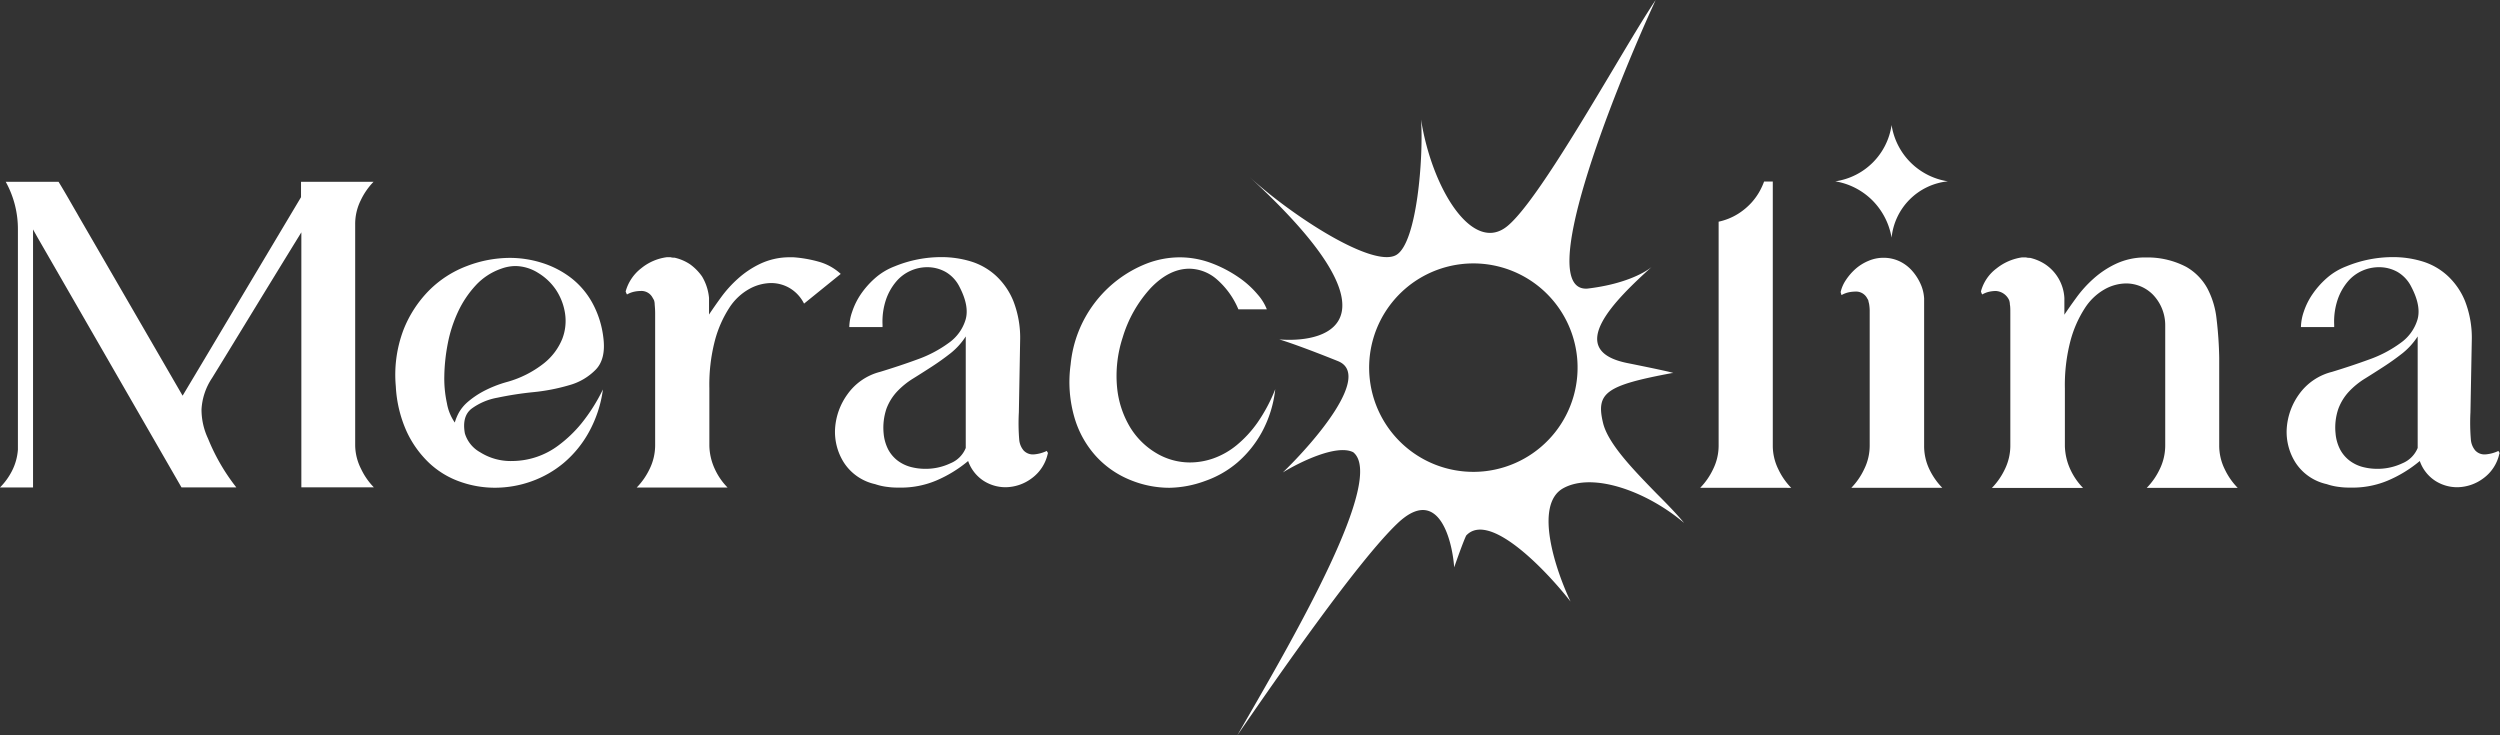
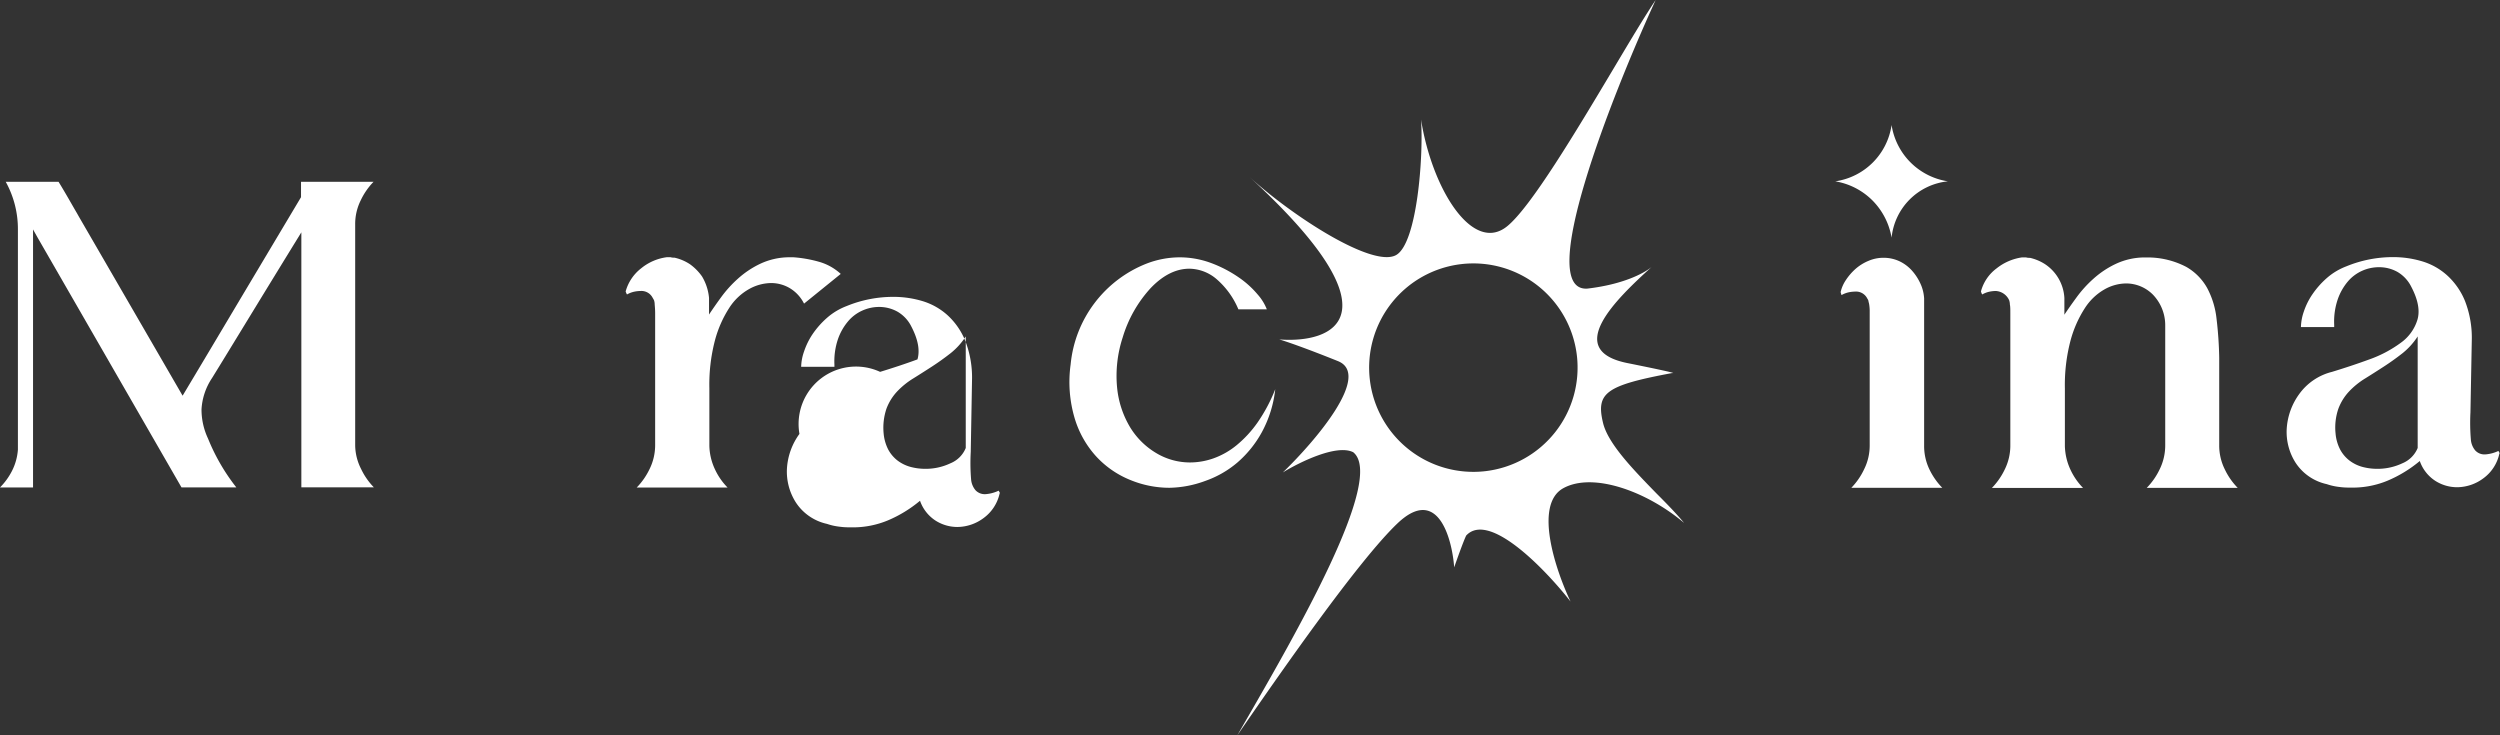
<svg xmlns="http://www.w3.org/2000/svg" viewBox="0 0 450.97 132.65">
  <rect x="0" y="0" width="450.97" height="132.65" fill="#333333" stroke="none" />
  <g>
    <path d="M476,185.1c5.36-3,15.13.55,21.83,6.24-1.32-1.61-3.09-3.43-5-5.34-4.15-4.26-8.72-8.95-9.62-12.7-1.3-5.42.45-6.76,12.48-9,0,0,2.09.25-8.1-1.8-11.51-2.32-2.17-11.4,4.38-17.33-1.41,1.16-5.17,3.15-11.6,3.9-9.5.59,4.26-34.46,12.33-52.06-1.89,2.81-4.64,7.41-7.7,12.55-6.65,11.14-14.82,24.81-19.08,28.26-6.21,5.05-13.57-6.7-15.54-19.25.46,6.75-.72,22.21-4.45,24.42-4.17,2.47-18.8-7-26.64-14.19,27.68,25.33,15.22,30.18,5.51,29.44,1,.28,4.45,1.44,10.59,3.91s-4.07,14.41-9.94,20.08c3-1.84,9.73-5.16,12.7-3.64,5.86,4.74-10.37,32.81-20.15,49.73l-.77,1.34c7.24-10.51,21.73-31.42,28.9-38.24s9.81,2.45,10.23,7.93c.5-1.44,1.62-4.6,2.16-5.73,4.12-4.47,14.27,6.07,18.83,11.9C474.72,200,470.66,188.12,476,185.1ZM462,182a18.8,18.8,0,1,1,16.49-20.86A18.81,18.81,0,0,1,462,182Z" transform="translate(-194.04 -97.01)" style="fill: #fff;fill-rule: evenodd" />
    <g>
      <path d="M258.11,177.33V137.44a9.58,9.58,0,0,1,1-4.29,12.27,12.27,0,0,1,2.32-3.35H248.34v2.78l-10.9,18.27q-5.22,8.78-10.46,17.54l-18.6-32.11h0c-.16-.27-.31-.55-.46-.81-.95-1.62-2-3.52-3.32-5.67h-9.53a17.57,17.57,0,0,1,2.2,8.59v39.73a10,10,0,0,1-1.06,3.82,11.84,11.84,0,0,1-2.17,3H200V138.39c.08.16.37.67.86,1.54h0l25.92,45,9.89,0a36.11,36.11,0,0,1-5.1-8.8,12.3,12.3,0,0,1-1.18-5.28,11.29,11.29,0,0,1,1.89-5.63c2.55-4.11,8.28-13.57,16.12-26.3v46h13.08a12.27,12.27,0,0,1-2.32-3.35A9.58,9.58,0,0,1,258.11,177.33Z" transform="translate(-194.04 -97.01)" style="fill: #fff" />
-       <path d="M302.88,157.94c.32,2.52-.13,4.43-1.34,5.71a10.61,10.61,0,0,1-4.81,2.84,34.83,34.83,0,0,1-6.5,1.26,60.8,60.8,0,0,0-6.46,1,11.16,11.16,0,0,0-4.69,2q-1.74,1.38-1.18,4.45a5.81,5.81,0,0,0,2.75,3.39,10.31,10.31,0,0,0,5.84,1.58,14,14,0,0,0,8.27-2.8,23.31,23.31,0,0,0,4.18-4,32.17,32.17,0,0,0,3.86-6.11,21.86,21.86,0,0,1-2.52,7.68,19.76,19.76,0,0,1-4.53,5.56,19,19,0,0,1-5.87,3.35,19.6,19.6,0,0,1-6.55,1.14,18.72,18.72,0,0,1-6.34-1.1,15.72,15.72,0,0,1-5.56-3.39,18.56,18.56,0,0,1-4.06-5.71,22.58,22.58,0,0,1-1.93-8.08,22.9,22.9,0,0,1,1.34-10.09,21,21,0,0,1,4.69-7.25,19.19,19.19,0,0,1,6.82-4.38,21.76,21.76,0,0,1,7.72-1.46,19.21,19.21,0,0,1,5.84.91A16.91,16.91,0,0,1,297,147.1a14.53,14.53,0,0,1,3.86,4.49A17.18,17.18,0,0,1,302.88,157.94Zm-26.8,15.29a8.71,8.71,0,0,1,.75-1.81,7.33,7.33,0,0,1,1.58-1.9,15.67,15.67,0,0,1,2.76-1.89,21.22,21.22,0,0,1,4.37-1.73,18.84,18.84,0,0,0,6.66-3.39,10.83,10.83,0,0,0,3.27-4.38,9,9,0,0,0,.48-4.69,10.54,10.54,0,0,0-1.66-4.21,10.29,10.29,0,0,0-3.19-3A7.88,7.88,0,0,0,287,145a7.69,7.69,0,0,0-2.52.47,11.28,11.28,0,0,0-4.61,3,18.55,18.55,0,0,0-3.2,4.77,24.47,24.47,0,0,0-1.85,5.71,33.66,33.66,0,0,0-.63,5.8,21,21,0,0,0,.47,5A8.65,8.65,0,0,0,276.08,173.23Z" transform="translate(-194.04 -97.01)" style="fill: #fff" />
      <path d="M306.9,149.58a7.94,7.94,0,0,1,2.8-4.17,9.17,9.17,0,0,1,4.61-2H315a2.15,2.15,0,0,0,.71.08,8.34,8.34,0,0,1,2.8,1.19,9.26,9.26,0,0,1,2.17,2.2,9.17,9.17,0,0,1,1.26,3.87v3c.63-.95,1.36-2,2.2-3.15a21.44,21.44,0,0,1,3-3.31,16.73,16.73,0,0,1,4-2.68,12.4,12.4,0,0,1,5.16-1.19h.87a22.88,22.88,0,0,1,4.53.79,9.72,9.72,0,0,1,4,2.21l-6.62,5.36a6.77,6.77,0,0,0-2.52-2.76,6.63,6.63,0,0,0-3.47-.95,8.32,8.32,0,0,0-3.9,1.07,10.16,10.16,0,0,0-3.59,3.39,20.55,20.55,0,0,0-2.6,5.91,31.5,31.5,0,0,0-1,8.55v10.41a10.5,10.5,0,0,0,1,4.25,11.64,11.64,0,0,0,2.29,3.31h-16.4a12.51,12.51,0,0,0,2.33-3.35,9.71,9.71,0,0,0,1-4.29V156.52c0-1.31,0-2.31,0-3s-.05-1.2-.08-1.57a2.82,2.82,0,0,0-.11-.75,3.2,3.2,0,0,0-.24-.43,2.27,2.27,0,0,0-2.21-1.27,6,6,0,0,0-1.1.12,4.57,4.57,0,0,0-1.34.51A2.68,2.68,0,0,1,306.9,149.58Z" transform="translate(-194.04 -97.01)" style="fill: #fff" />
-       <path d="M352.8,164.09c2.26-.69,4.51-1.43,6.74-2.25a22.12,22.12,0,0,0,5.68-3,7.92,7.92,0,0,0,3-4.17q.71-2.44-1.1-5.92a6.36,6.36,0,0,0-2.49-2.68,6.76,6.76,0,0,0-3.35-.86,7.35,7.35,0,0,0-2.95.63,7.19,7.19,0,0,0-2.6,1.93,10.11,10.11,0,0,0-1.86,3.27,12.46,12.46,0,0,0-.63,4.57v.4h-6a8.88,8.88,0,0,1,.52-2.76,12.86,12.86,0,0,1,1.53-3.12,15.63,15.63,0,0,1,2.56-2.91,11.6,11.6,0,0,1,3.59-2.17,22.15,22.15,0,0,1,8.43-1.66,18.23,18.23,0,0,1,5.21.75,11.83,11.83,0,0,1,4.53,2.53,12.72,12.72,0,0,1,3.23,4.65,18.32,18.32,0,0,1,1.22,7.13q-.15,8.59-.23,12.93a36.29,36.29,0,0,0,.07,5,3.48,3.48,0,0,0,.79,1.89,2.29,2.29,0,0,0,1.82.71,6.63,6.63,0,0,0,2.36-.63,1.47,1.47,0,0,0,.16.28.26.26,0,0,1,0,.27,7.46,7.46,0,0,1-2.92,4.42,8,8,0,0,1-4.73,1.58,7.34,7.34,0,0,1-3.9-1.15,7,7,0,0,1-2.8-3.58,22.89,22.89,0,0,1-5.79,3.54,16.39,16.39,0,0,1-6.35,1.26c-.73,0-1.49,0-2.28-.11a10.61,10.61,0,0,1-2.37-.52,9,9,0,0,1-5.63-3.9,10.33,10.33,0,0,1-1.58-6.15,11.79,11.79,0,0,1,2.25-6.18A10.36,10.36,0,0,1,352.8,164.09Zm.63,11a7.88,7.88,0,0,0,.83,3,6.22,6.22,0,0,0,1.69,2,6.84,6.84,0,0,0,2.33,1.14,10.24,10.24,0,0,0,2.64.35,10.43,10.43,0,0,0,4.57-1,5,5,0,0,0,2.76-2.76V157.7a12.55,12.55,0,0,1-2.8,3.08c-1.08.84-2.18,1.63-3.31,2.36s-2.25,1.45-3.35,2.13a14.44,14.44,0,0,0-2.92,2.36,9.36,9.36,0,0,0-1.93,3.12A10.79,10.79,0,0,0,353.43,175.12Z" transform="translate(-194.04 -97.01)" style="fill: #fff" />
+       <path d="M352.8,164.09c2.26-.69,4.51-1.43,6.74-2.25q.71-2.44-1.1-5.92a6.36,6.36,0,0,0-2.49-2.68,6.76,6.76,0,0,0-3.35-.86,7.35,7.35,0,0,0-2.95.63,7.19,7.19,0,0,0-2.6,1.93,10.11,10.11,0,0,0-1.86,3.27,12.46,12.46,0,0,0-.63,4.57v.4h-6a8.88,8.88,0,0,1,.52-2.76,12.86,12.86,0,0,1,1.53-3.12,15.63,15.63,0,0,1,2.56-2.91,11.6,11.6,0,0,1,3.59-2.17,22.15,22.15,0,0,1,8.43-1.66,18.23,18.23,0,0,1,5.21.75,11.83,11.83,0,0,1,4.53,2.53,12.72,12.72,0,0,1,3.23,4.65,18.32,18.32,0,0,1,1.22,7.13q-.15,8.59-.23,12.93a36.29,36.29,0,0,0,.07,5,3.48,3.48,0,0,0,.79,1.89,2.29,2.29,0,0,0,1.82.71,6.63,6.63,0,0,0,2.36-.63,1.47,1.47,0,0,0,.16.28.26.26,0,0,1,0,.27,7.46,7.46,0,0,1-2.92,4.42,8,8,0,0,1-4.73,1.58,7.34,7.34,0,0,1-3.9-1.15,7,7,0,0,1-2.8-3.58,22.89,22.89,0,0,1-5.79,3.54,16.39,16.39,0,0,1-6.35,1.26c-.73,0-1.49,0-2.28-.11a10.61,10.61,0,0,1-2.37-.52,9,9,0,0,1-5.63-3.9,10.33,10.33,0,0,1-1.58-6.15,11.79,11.79,0,0,1,2.25-6.18A10.36,10.36,0,0,1,352.8,164.09Zm.63,11a7.88,7.88,0,0,0,.83,3,6.22,6.22,0,0,0,1.69,2,6.84,6.84,0,0,0,2.33,1.14,10.24,10.24,0,0,0,2.64.35,10.43,10.43,0,0,0,4.57-1,5,5,0,0,0,2.76-2.76V157.7a12.55,12.55,0,0,1-2.8,3.08c-1.08.84-2.18,1.63-3.31,2.36s-2.25,1.45-3.35,2.13a14.44,14.44,0,0,0-2.92,2.36,9.36,9.36,0,0,0-1.93,3.12A10.79,10.79,0,0,0,353.43,175.12Z" transform="translate(-194.04 -97.01)" style="fill: #fff" />
      <path d="M387.17,162.75a21.77,21.77,0,0,1,13.75-18.21,16.82,16.82,0,0,1,5.79-1.11,16.33,16.33,0,0,1,5.92,1.07,22.69,22.69,0,0,1,4.88,2.56,17,17,0,0,1,3.43,3.11,8.87,8.87,0,0,1,1.62,2.64h-5.13a14.65,14.65,0,0,0-4.1-5.59,7.71,7.71,0,0,0-4.73-1.74c-2.41,0-4.72,1.15-6.93,3.43a22.84,22.84,0,0,0-5.12,9,22.24,22.24,0,0,0-1,9,17.11,17.11,0,0,0,2.33,7.14,13.69,13.69,0,0,0,4.73,4.69,11.8,11.8,0,0,0,6.1,1.69,12.75,12.75,0,0,0,4.26-.75,14,14,0,0,0,4.14-2.36,20.63,20.63,0,0,0,3.78-4.1,29.31,29.31,0,0,0,3.19-6,21,21,0,0,1-2.4,7.72,19.77,19.77,0,0,1-4.45,5.52,18.12,18.12,0,0,1-5.8,3.31A19.43,19.43,0,0,1,405,185a18.55,18.55,0,0,1-7.1-1.42,17.05,17.05,0,0,1-6.06-4.17,17.77,17.77,0,0,1-3.94-6.94A23,23,0,0,1,387.17,162.75Z" transform="translate(-194.04 -97.01)" style="fill: #fff" />
-       <path d="M500.74,185a12.27,12.27,0,0,0,2.32-3.35,9.58,9.58,0,0,0,1-4.29V137a10.94,10.94,0,0,0,3.51-1.42,11.71,11.71,0,0,0,2.4-2,11.07,11.07,0,0,0,1.5-2.09,12.6,12.6,0,0,0,.79-1.73h1.57v47.61a9.58,9.58,0,0,0,1,4.29,12.27,12.27,0,0,0,2.32,3.35Z" transform="translate(-194.04 -97.01)" style="fill: #fff" />
      <path d="M545.42,129.72a11.36,11.36,0,0,0-10.16,10.16,12.52,12.52,0,0,0-3.55-6.81,12.34,12.34,0,0,0-6.61-3.35,12,12,0,0,0,10.16-10.16,12.14,12.14,0,0,0,10.16,10.16Z" transform="translate(-194.04 -97.01)" style="fill: #fff" />
      <path d="M541.13,177.33V150.84a7.42,7.42,0,0,0-.71-2.76,9.28,9.28,0,0,0-1.58-2.36,7.11,7.11,0,0,0-2.24-1.62,6.76,6.76,0,0,0-2.8-.59,6.86,6.86,0,0,0-2.72.56,8.46,8.46,0,0,0-2.33,1.45,10.28,10.28,0,0,0-1.73,2,6.45,6.45,0,0,0-.95,2.17,4.06,4.06,0,0,0,.16.55,4.57,4.57,0,0,1,1.34-.51,6,6,0,0,1,1.11-.12,2.26,2.26,0,0,1,2.2,1.26,1.34,1.34,0,0,1,.2.4c0,.1.06.29.12.55a8.08,8.08,0,0,1,.11,1.14c0,.5,0,1.2,0,2.09v22.31a9.57,9.57,0,0,1-1,4.29A12.29,12.29,0,0,1,528,185h16.4a12.51,12.51,0,0,1-2.33-3.35A9.71,9.71,0,0,1,541.13,177.33Z" transform="translate(-194.04 -97.01)" style="fill: #fff" />
      <path d="M551.38,149.58a7.59,7.59,0,0,1,2.8-4.14,9.52,9.52,0,0,1,4.61-2h.71a2.15,2.15,0,0,0,.71.08,8.42,8.42,0,0,1,2.8,1.19,7.82,7.82,0,0,1,3.42,6.07v3c.63-.95,1.37-2,2.21-3.15a21.44,21.44,0,0,1,3-3.31,16.73,16.73,0,0,1,4-2.68,12.36,12.36,0,0,1,5.16-1.19h.87a15.08,15.08,0,0,1,6.74,1.7,10,10,0,0,1,3.78,3.82,15.25,15.25,0,0,1,1.69,5.56,68.79,68.79,0,0,1,.48,7v15.84a9.57,9.57,0,0,0,1,4.29,12.29,12.29,0,0,0,2.33,3.35h-16.4a12.29,12.29,0,0,0,2.33-3.35,9.71,9.71,0,0,0,1-4.29v-21.6a7.93,7.93,0,0,0-2.24-5.63,6.81,6.81,0,0,0-4.85-2,8.08,8.08,0,0,0-3.86,1.07,10.23,10.23,0,0,0-3.55,3.39,20.55,20.55,0,0,0-2.6,5.91,31.47,31.47,0,0,0-1,8.55v10.41a10.68,10.68,0,0,0,1,4.25,11.82,11.82,0,0,0,2.28,3.31H553.35a12.51,12.51,0,0,0,2.33-3.35,9.71,9.71,0,0,0,1-4.29V156.52c0-1.31,0-2.31,0-3s0-1.2-.08-1.57a2.71,2.71,0,0,0-.12-.75,2.81,2.81,0,0,0-2.44-1.7,6,6,0,0,0-1.1.12,4.57,4.57,0,0,0-1.34.51A2.68,2.68,0,0,1,551.38,149.58Z" transform="translate(-194.04 -97.01)" style="fill: #fff" />
      <path d="M614.71,164.09c2.26-.69,4.5-1.43,6.74-2.25a21.88,21.88,0,0,0,5.67-3,7.94,7.94,0,0,0,3-4.17q.71-2.44-1.11-5.92a6.41,6.41,0,0,0-2.48-2.68,6.76,6.76,0,0,0-3.35-.86,7.43,7.43,0,0,0-3,.63,7.27,7.27,0,0,0-2.6,1.93,10.1,10.1,0,0,0-1.85,3.27,12.46,12.46,0,0,0-.63,4.57v.4h-6a9.14,9.14,0,0,1,.51-2.76,12.55,12.55,0,0,1,1.54-3.12,15.63,15.63,0,0,1,2.56-2.91,11.6,11.6,0,0,1,3.59-2.17,22.15,22.15,0,0,1,8.43-1.66,18.12,18.12,0,0,1,5.2.75,11.75,11.75,0,0,1,4.53,2.53,12.74,12.74,0,0,1,3.24,4.65,18.32,18.32,0,0,1,1.22,7.13q-.16,8.59-.24,12.93a37.25,37.25,0,0,0,.08,5,3.48,3.48,0,0,0,.79,1.89,2.27,2.27,0,0,0,1.81.71,6.62,6.62,0,0,0,2.37-.63,2.37,2.37,0,0,0,.15.28.22.22,0,0,1,0,.27,7.41,7.41,0,0,1-2.91,4.42,8,8,0,0,1-4.73,1.58,7.31,7.31,0,0,1-3.9-1.15,7,7,0,0,1-2.8-3.58,22.89,22.89,0,0,1-5.79,3.54,16.42,16.42,0,0,1-6.35,1.26c-.74,0-1.5,0-2.29-.11a10.65,10.65,0,0,1-2.36-.52,9,9,0,0,1-5.64-3.9,10.32,10.32,0,0,1-1.57-6.15,11.86,11.86,0,0,1,2.24-6.18A10.38,10.38,0,0,1,614.71,164.09Zm.63,11a7.7,7.7,0,0,0,.83,3,6.22,6.22,0,0,0,1.69,2,6.8,6.8,0,0,0,2.32,1.14,10.31,10.31,0,0,0,2.65.35,10.47,10.47,0,0,0,4.57-1,5.06,5.06,0,0,0,2.76-2.76V157.7a12.75,12.75,0,0,1-2.8,3.08c-1.08.84-2.18,1.63-3.31,2.36s-2.25,1.45-3.35,2.13a14.17,14.17,0,0,0-2.92,2.36,9.36,9.36,0,0,0-1.93,3.12A10.46,10.46,0,0,0,615.34,175.12Z" transform="translate(-194.04 -97.01)" style="fill: #fff" />
    </g>
  </g>
</svg>